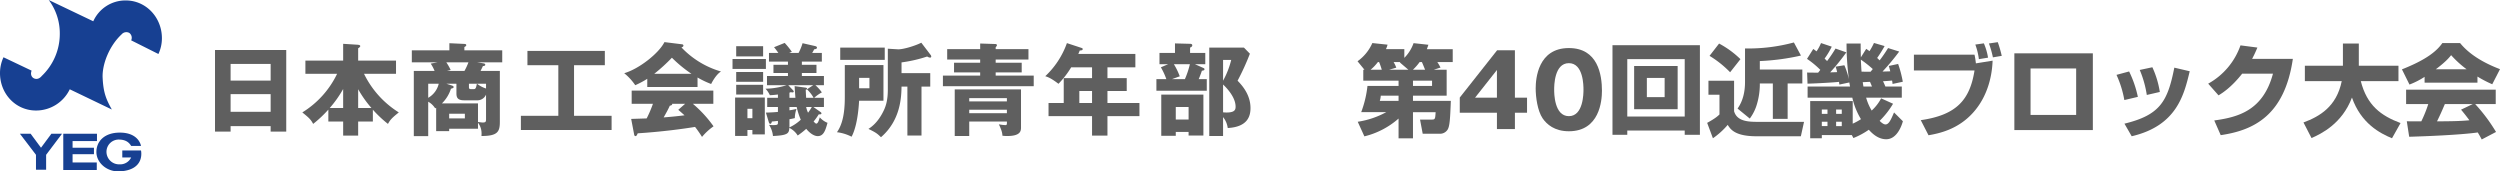
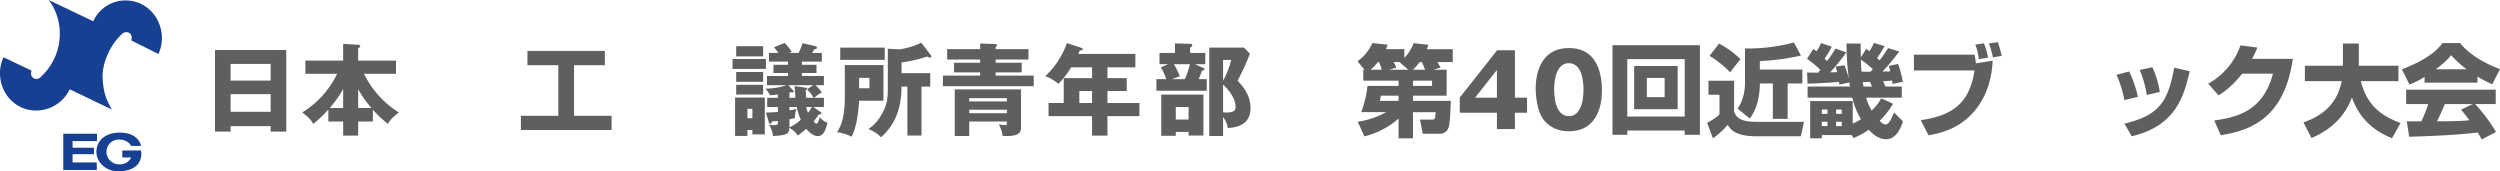
<svg xmlns="http://www.w3.org/2000/svg" id="グループ_48" data-name="グループ 48" width="1391.855" height="95.433" viewBox="0 0 1391.855 95.433">
  <path id="パス_906" data-name="パス 906" d="M62.276,60.979c-3.37-5.963-4.741-9.692-5.137-17.681-.366-7.4,3.67-17.779,10.6-24.2l-.007.005a3.449,3.449,0,0,1,4.239-.786,3.343,3.343,0,0,1,1.056,4.141l15.168,7.608a20.636,20.636,0,0,0,1.949-8.791C90.142,9.781,81.387.252,69.985.252A19.611,19.611,0,0,0,51.93,11.847L27.141,0a31.005,31.005,0,0,1,6.146,19.114,32.3,32.3,0,0,1-10.063,23.2s-1.786,2.452-4.26,1.33c-1.533-.693-2.108-2.472-1.357-4.309L1.945,31.884A20.9,20.9,0,0,0,0,40.721C0,52.214,8.691,61.531,20.09,61.531A20.818,20.818,0,0,0,38.837,49.713Z" transform="translate(0 -0.001)" fill="#174092" />
  <path id="パス_907" data-name="パス 907" d="M39.555,48.046H25.97v3.709h11.9v3.573H25.97v4.629H39.442v4.175H20.791v-20.2H39.555Z" transform="translate(14.437 30.507)" fill="#174092" />
  <path id="パス_908" data-name="パス 908" d="M44.6,47.46c3.28.1,5.2,1.435,6.435,3.546H56.51s-1.057-7.433-11.8-7.433c-8.528,0-13.038,4.832-13.038,10.793s5.849,11.191,13.038,10.79c14.365-.8,11.8-11.64,11.8-11.64H51.869c0,.012,0-.01.005,0H46.093v3.9h4.939A6.751,6.751,0,0,1,44.6,61.239a7.014,7.014,0,0,1-7.313-7.028A6.817,6.817,0,0,1,44.6,47.46" transform="translate(21.992 30.255)" fill="#174092" />
-   <path id="パス_909" data-name="パス 909" d="M6.534,43.936H12.5l5.791,7.809,5.79-7.809H30L21.143,55.682v8.311H15.492V55.682Z" transform="translate(4.537 30.507)" fill="#174092" />
  <path id="パス_910" data-name="パス 910" d="M79.33,51.8v3.062H70.646V9.432h39.662V54.864h-8.685V51.8Zm22.293-34.63H79.33v9.3h22.293Zm0,16.813H79.33V43.84h22.293Z" transform="translate(49.056 18.409)" fill="#5f5f5f" />
  <path id="パス_911" data-name="パス 911" d="M106.049,24.1V16.749H127.07V7.4l7.965.5c1.384.112,1.55.5,1.55.779,0,.334-.222.612-1.162,1.225v6.849H156.5V24.1H138.688a52.391,52.391,0,0,0,19.36,21.49c-3.651,2.952-4.758,4.009-6.03,6.4a65.567,65.567,0,0,1-8.408-7.906v6.569h-8.187V58.5H127.07v-7.85h-8.242V44.029a66.907,66.907,0,0,1-8.462,7.962c-1.274-2.45-2.435-3.509-6.03-6.4A51.285,51.285,0,0,0,123.7,24.1Zm21.021,8.464A62.785,62.785,0,0,1,119.6,43.138h7.467Zm15.766,10.576a61.95,61.95,0,0,1-7.413-10.466V43.138Z" transform="translate(63.979 16.995)" fill="#5f5f5f" />
-   <path id="パス_912" data-name="パス 912" d="M179.546,17.832l2.875.446c1.274.224,1.772.278,1.772.891s-.72.724-1.328.779c-.22.557-.608,1.337-1.272,2.672h10.732V51.015c0,5.512-1.272,7.848-10.234,7.848.054-.724.054-1.057.054-1.445a9.773,9.773,0,0,0-1.989-5.959V54.8H164.114v1.337h-7.247V43.165a5.6,5.6,0,0,1-.554.278,10.745,10.745,0,0,0-3.872-3.675V58.919H144.42V22.62h11.563a21.409,21.409,0,0,0-2.159-4.065l3.928-.724H143.315V11.151h20.909V7.2l8.352.391c.554,0,1.05.166,1.05.722,0,.446-.551.781-1.05,1v1.837h21.077v6.681ZM152.441,29.747V37.6a12.25,12.25,0,0,0,5.863-7.85Zm32.194,6.069a5.212,5.212,0,0,1-5.088,3.172h-7.081c-3.263,0-4.314-1.167-4.314-3.785V29.747h-5.642l2.931.947c.388.11,1.162.39,1.162.891,0,.222,0,.612-1.494.945a20.027,20.027,0,0,1-5.032,8.184h20.08V51.069c1.1.114,2.045.28,2.653.28,1.715,0,1.825-.557,1.825-1.838ZM162.509,17.832a29.193,29.193,0,0,1,2.435,4.287l-1.993.5h9.68a33.932,33.932,0,0,0,2.213-4.788Zm10.343,28.617h-8.74v2.616h8.74Zm2.269-16.7v1.781c0,.725.056,1.225,1.108,1.225h1.659c1.051,0,1.217-.945,1.659-3.006Zm9.514,0H179.6a15.827,15.827,0,0,0,5.032,2.672Z" transform="translate(85.962 16.857)" fill="#5f5f5f" />
  <path id="パス_913" data-name="パス 913" d="M210.746,45.861h20.909v7.9h-50.5v-7.9H202V17.689H184.8V9.728h43.09v7.96H210.746Z" transform="translate(108.846 18.615)" fill="#5f5f5f" />
-   <path id="パス_914" data-name="パス 914" d="M258.926,31.834H230.938V27.268a51.116,51.116,0,0,1-6.693,3.563A30.716,30.716,0,0,0,218.1,24.15c8.409-2.45,19.36-11.19,22.4-17.313l9.846,1.223c.33.056.718.224.718.724,0,.613-.718.891-1.1,1A49.1,49.1,0,0,0,271.983,23.2c-2.933,1.781-5.366,6.681-5.476,6.959a48.512,48.512,0,0,1-7.581-3.619ZM221.977,49.6c1.6-.058,3.76-.11,8.628-.278a65.65,65.65,0,0,0,3.487-8.13H222.253V33.839h45.469v7.349H256.327a67.59,67.59,0,0,1,11.507,12.527,32.68,32.68,0,0,0-6.417,5.9,62.356,62.356,0,0,0-3.872-5.566c-6.362,1.056-18.642,2.728-31.919,3.562-.441,1-.664,1.559-1.271,1.559-.444,0-.664-.5-.72-.891Zm33.576-25.109a73.069,73.069,0,0,1-10.9-8.965,95.536,95.536,0,0,1-9.846,8.965Zm-3.54,16.7h-7.191c0,.5-.166.837-1.328,1.057-.995,2.226-2.211,4.344-3.429,6.515,5.588-.446,8.906-.834,11.618-1.169-1.55-1.393-2.435-2.172-3.487-3.063Z" transform="translate(129.424 16.607)" fill="#5f5f5f" />
-   <path id="パス_915" data-name="パス 915" d="M275.276,21.575H256.69V16.063h18.586ZM274.669,37.5V58.04h-6.916V55.592h-2.762v3.285h-6.862V37.5Zm-.942-22.883H258.735V8.937h14.992Zm0,14.143H258.735V23.3h14.992Zm0,7.069H258.735v-5.4h14.992Zm-8.736,13.2h2.762V43.789h-2.762Zm40.544-3.563c.332.224.664.5.664.835,0,.668-.884.612-1.493.556a33.7,33.7,0,0,1-2.877,4.009c.774.779,1.162,1.169,1.493,1.169,1,0,1.6-2.282,1.935-3.507a11.319,11.319,0,0,0,4.316,3.062c-1.1,4.009-2.1,7.4-5.42,7.4-3.043,0-5.919-3.4-6.417-4.065a44.547,44.547,0,0,1-4.758,3.731,11.367,11.367,0,0,0-4.648-4.231c-.275,2.894-.441,4.119-9.126,4.509a13.325,13.325,0,0,0-2.213-6.235,20.274,20.274,0,0,0,2.047.168c2.547,0,2.933-.224,2.933-1.225V50.526c-2.1.222-2.323.278-3.375.334-.11.446-.276,1.281-.884,1.281-.442,0-.663-.446-.83-.947l-1.6-5.288c1.439-.056,3.873-.112,6.695-.39V42.787H276V37.665h5.974V35.827c-2.269.28-3.209.335-4.482.39a13.918,13.918,0,0,0-2.433-3.618,40.57,40.57,0,0,0,11.725-1.95h-10.9V25.527h11.671V23.858h-8.074V19.291h8.074V17.51H276.991V12.668h5.2a37.12,37.12,0,0,0-2.379-3.175L285.73,7.1a43.318,43.318,0,0,1,3.984,4.954c-.442.168-1.106.446-1.439.613h5.2a29.472,29.472,0,0,0,2.213-5.4l6.859,1.559c.444.112,1.161.28,1.161.947,0,.612-.827.835-1.547.891a21.363,21.363,0,0,1-1.108,2h5.368V17.51H295.3v1.781h8.131v4.566H295.3v1.669h12.281v5.122h-4.758a21.507,21.507,0,0,1,3.6,4.009,21.694,21.694,0,0,0-4.26,3.008h5.42v5.122h-5.864Zm-17.147-7.794h3.319c-.168-2.172-.388-5.066-.444-6.515l5.588.779c.939.112,1.327.224,1.327.669,0,.334-.332.5-.718.612,0,.556.166,3.673.222,4.455h4.148a18.783,18.783,0,0,0-3.706-4.732l3.484-2.284H287.723l2.545,2.674c.33.334.5.557.5.835,0,.334-.278.5-.72.5a2.711,2.711,0,0,1-.884-.166,1.885,1.885,0,0,1-.774.278Zm0,15.031a8.087,8.087,0,0,1-.058,1.449,23.846,23.846,0,0,0,6.362-4.287,38.644,38.644,0,0,1-2.269-7.071h-4.036v1.837c1.493-.222,2.489-.446,3.926-.779a15.5,15.5,0,0,0-.94,5.122c-.774.166-1.327.334-2.986.612Zm9.294-9.909a16.42,16.42,0,0,0,1.049,3.172,24.133,24.133,0,0,0,2.1-3.172Z" transform="translate(151.134 16.789)" fill="#5f5f5f" />
+   <path id="パス_915" data-name="パス 915" d="M275.276,21.575H256.69V16.063h18.586M274.669,37.5V58.04h-6.916V55.592h-2.762v3.285h-6.862V37.5Zm-.942-22.883H258.735V8.937h14.992Zm0,14.143H258.735V23.3h14.992Zm0,7.069H258.735v-5.4h14.992Zm-8.736,13.2h2.762V43.789h-2.762Zm40.544-3.563c.332.224.664.5.664.835,0,.668-.884.612-1.493.556a33.7,33.7,0,0,1-2.877,4.009c.774.779,1.162,1.169,1.493,1.169,1,0,1.6-2.282,1.935-3.507a11.319,11.319,0,0,0,4.316,3.062c-1.1,4.009-2.1,7.4-5.42,7.4-3.043,0-5.919-3.4-6.417-4.065a44.547,44.547,0,0,1-4.758,3.731,11.367,11.367,0,0,0-4.648-4.231c-.275,2.894-.441,4.119-9.126,4.509a13.325,13.325,0,0,0-2.213-6.235,20.274,20.274,0,0,0,2.047.168c2.547,0,2.933-.224,2.933-1.225V50.526c-2.1.222-2.323.278-3.375.334-.11.446-.276,1.281-.884,1.281-.442,0-.663-.446-.83-.947l-1.6-5.288c1.439-.056,3.873-.112,6.695-.39V42.787H276V37.665h5.974V35.827c-2.269.28-3.209.335-4.482.39a13.918,13.918,0,0,0-2.433-3.618,40.57,40.57,0,0,0,11.725-1.95h-10.9V25.527h11.671V23.858h-8.074V19.291h8.074V17.51H276.991V12.668h5.2a37.12,37.12,0,0,0-2.379-3.175L285.73,7.1a43.318,43.318,0,0,1,3.984,4.954c-.442.168-1.106.446-1.439.613h5.2a29.472,29.472,0,0,0,2.213-5.4l6.859,1.559c.444.112,1.161.28,1.161.947,0,.612-.827.835-1.547.891a21.363,21.363,0,0,1-1.108,2h5.368V17.51H295.3v1.781h8.131v4.566H295.3v1.669h12.281v5.122h-4.758a21.507,21.507,0,0,1,3.6,4.009,21.694,21.694,0,0,0-4.26,3.008h5.42v5.122h-5.864Zm-17.147-7.794h3.319c-.168-2.172-.388-5.066-.444-6.515l5.588.779c.939.112,1.327.224,1.327.669,0,.334-.332.5-.718.612,0,.556.166,3.673.222,4.455h4.148a18.783,18.783,0,0,0-3.706-4.732l3.484-2.284H287.723l2.545,2.674c.33.334.5.557.5.835,0,.334-.278.5-.72.5a2.711,2.711,0,0,1-.884-.166,1.885,1.885,0,0,1-.774.278Zm0,15.031a8.087,8.087,0,0,1-.058,1.449,23.846,23.846,0,0,0,6.362-4.287,38.644,38.644,0,0,1-2.269-7.071h-4.036v1.837c1.493-.222,2.489-.446,3.926-.779a15.5,15.5,0,0,0-.94,5.122c-.774.166-1.327.334-2.986.612Zm9.294-9.909a16.42,16.42,0,0,0,1.049,3.172,24.133,24.133,0,0,0,2.1-3.172Z" transform="translate(151.134 16.789)" fill="#5f5f5f" />
  <path id="パス_916" data-name="パス 916" d="M319.893,19.5V39.326H306.339c-.608,10.688-2.489,16.98-4.2,20.041a24.213,24.213,0,0,0-8.131-2.5c2.765-3.953,4.37-9.633,4.37-19.487V19.5Zm.718-2.894H295.829V9.762h24.782Zm-14.272,15.81h5.753v-5.79h-5.753ZM341.078,58.7h-7.855V31.476h-3.263c-.11,5.4-.33,18.594-11.449,28.169-2.325-2.282-3.043-2.672-6.969-4.621,1.271-.834,5.032-3.228,8.242-9.687,1.327-2.618,2.543-6.012,2.543-12.249V10.374l5.588.335c2.489.166,9.182-1.727,13.054-3.675l5.088,6.681a1.654,1.654,0,0,1,.444.945.609.609,0,0,1-.664.668,3.4,3.4,0,0,1-1.6-.612A77.38,77.38,0,0,1,329.959,18v5.957h15.987v7.516h-4.868Z" transform="translate(171.962 16.743)" fill="#5f5f5f" />
  <path id="パス_917" data-name="パス 917" d="M380.446,10.415V16.2H362.194v1.783h14.49v5.4h-14.49v1.781h21.185v5.9H332.82v-5.9h20.743V23.387H339.015v-5.4h14.548V16.2H335.2v-5.79h18.366V7.3l8.464.278c.442,0,.884.222.884.724a2.533,2.533,0,0,1-.717,1.057v1.059ZM347.478,50.723v8.072H339.4V32.852h36.9V53.9c0,1.837,0,4.9-7.633,4.9a18.514,18.514,0,0,1-2.711-.166c-.056-1.279-.276-2.784-1.991-6.347a24.435,24.435,0,0,0,3.6.446c.884,0,.939-.39.884-2Zm20.965-13.028H347.478v1.838h20.965Zm0,6.459H347.478V46.1h20.965Z" transform="translate(192.138 16.926)" fill="#5f5f5f" />
  <path id="パス_918" data-name="パス 918" d="M404.076,26.652h10.731v7.183H404.076v6.681h17.811v7.293H404.076V58.664H395.5V47.808H371.273V40.515h8.465V26.652H395.5V20.638H383.886a51.226,51.226,0,0,1-7.081,9.187c-4.2-3.23-6.086-3.841-7.357-4.231A46.706,46.706,0,0,0,381.507,7.166l8.131,2.672c.332.112.664.278.664.613,0,.722-.774.778-1.659.834-.278.724-.554,1.337-.774,1.893h31.75v7.46H404.076ZM395.5,33.834H388.42v6.681H395.5Z" transform="translate(212.489 16.835)" fill="#5f5f5f" />
  <path id="パス_919" data-name="パス 919" d="M435.184,12.554v6.291h-5.753l4.37,1.949c.554.222.94.444.94.834,0,.557-.61.781-1.439.835-.386,1.113-.72,2.172-1.771,4.677h4.482V33.6H407.969V27.139H413.5a38.22,38.22,0,0,0-3.043-6.569l4.038-1.725h-4.812V12.554h8.63V7.264l8.408.224c.278,0,1.218.054,1.218.834,0,.725-.72,1.057-1.218,1.281v2.952ZM434.132,58.54h-8.242v-2h-7.135v2.172h-8.077V35.771h23.454ZM417.705,18.845a37.962,37.962,0,0,1,3.263,6.735c-1.494.557-3.263,1.169-4.26,1.559h7.137a48.574,48.574,0,0,0,2.765-8.294Zm1.051,30.787h7.135V42.673h-7.135ZM460.021,13a137.367,137.367,0,0,1-6.859,15.033c2.213,2.282,7.193,7.572,7.193,15.2,0,3.953-1.106,10.522-12.669,11.134a12.028,12.028,0,0,0-2.6-6.068V58.818H437.4V9.6h19.3Zm-14.934,3.453v11.58a47.187,47.187,0,0,0,4.536-11.58Zm0,29.172a15.693,15.693,0,0,0,1.935.112c4.648,0,5.036-1.615,5.036-3.285,0-5.79-6.141-11.524-6.971-12.3Z" transform="translate(235.849 16.903)" fill="#5f5f5f" />
  <path id="パス_920" data-name="パス 920" d="M495.676,22.014V36.433H476.924v2.9H498c-.388,10.132-.61,14.307-1.882,16.146a5.028,5.028,0,0,1-4.258,2.171h-9.516l-1.491-7.9h6.581c1.825,0,1.881-.391,2.1-4.122h-12.61V60.207H468.9V49.182a44.818,44.818,0,0,1-19.03,9.912l-3.706-8.13a47.866,47.866,0,0,0,15.875-5.346H448.1a59.129,59.129,0,0,0,3.485-14.585H468.9v-2.95h-19.64V22.014h.664l-3.87-4.732A24.6,24.6,0,0,0,454.3,7.149l8.463.891a13.131,13.131,0,0,1-.886,2.506H472.11v4.843A21.865,21.865,0,0,0,477.254,7.2L485.5,8.1c-.33,1.057-.5,1.447-.83,2.45h14.384v7.181h-8.574a25.639,25.639,0,0,1,1.771,3.062l-3.817,1.225Zm-36.123,0a38,38,0,0,0-1.494-4.287h-.664a25.579,25.579,0,0,1-4.09,4.287ZM459,36.433a13.848,13.848,0,0,1-.552,2.9H468.9v-2.9Zm15.38-14.419-4.758-4.065.276-.222h-3.76a18.237,18.237,0,0,1,1.491,3.118l-4.038,1.169Zm9.292,0c-1.161-2.9-1.439-3.507-1.769-4.287h-1.274a28.608,28.608,0,0,1-3.76,4.287Zm3.873,6.069h-10.62v2.952h10.62Z" transform="translate(309.74 16.823)" fill="#5f5f5f" />
  <path id="パス_921" data-name="パス 921" d="M500.447,9.514h9.9V35.9H517.1v8.408H510.35v9.073H500.337V44.312H479.648V35.848Zm-.11,26.39V20.484L488.167,35.9Z" transform="translate(333.066 18.466)" fill="#5f5f5f" />
  <path id="パス_922" data-name="パス 922" d="M541.485,32.676c0,5.344-1.272,22.437-18.42,22.437-8.021,0-12.335-3.9-14.6-7.183-2.877-4.231-3.872-11.859-3.872-16.7,0-5.344,1.273-22.437,18.476-22.437,16.151,0,18.42,14.809,18.42,23.884m-26.607-.724c0,1.837,0,14.753,8.188,14.753,8.131,0,8.131-12.86,8.131-14.753,0-2.06,0-14.753-8.131-14.753-8.187,0-8.187,12.749-8.187,14.753" transform="translate(350.385 17.964)" fill="#5f5f5f" />
  <path id="パス_923" data-name="パス 923" d="M570.04,56.349H538.067v2.392h-8.242V8.858H578.5V58.741H570.04Zm0-39.752H538.067V48.554H570.04Zm-28.156,3.841h24.228V44.489H541.884Zm7.081,17.313h9.9V27.061h-9.9Z" transform="translate(367.909 16.316)" fill="#5f5f5f" />
  <path id="パス_924" data-name="パス 924" d="M561.654,28.275h14.272v16.98c1.715,5.9,8.463,5.9,13.94,5.9h25L613.1,59.174H588.318c-12,0-14.494-4.009-15.931-6.347a42.521,42.521,0,0,1-8.243,7.46l-3.208-8.574c4.646-2.56,5.864-3.731,6.859-4.677V36.069h-6.141Zm5.919-20.711a51.576,51.576,0,0,1,11.893,8.685l-5.752,7.293a57.651,57.651,0,0,0-11.451-9.131Zm45.581,6.681a127.4,127.4,0,0,1-22.9,3.062V22.04h23.674v7.738h-8.186V49.487H597.5V29.778h-7.247v1.169a38.754,38.754,0,0,1-1.439,9.743,24.97,24.97,0,0,1-4.148,8.63l-6.806-5.568c3.043-4.231,4.151-9.463,4.151-14.7V10.292a97.247,97.247,0,0,0,27.214-3.341Z" transform="translate(389.512 16.686)" fill="#5f5f5f" />
  <path id="パス_925" data-name="パス 925" d="M645.078,11.9a126.932,126.932,0,0,1-9.294,11.136c.608,0,3.651-.112,4.316-.112-.5-1.949-.554-2.172-.83-3.006l5.2-1.113a60.49,60.49,0,0,1,2.6,9.909l-5.7,1.225a11.905,11.905,0,0,0-.276-1.893c-1.383.166-3.541.278-5.032.39.664,1.335.885,1.893,1.327,2.95h9.128v6.181h-19.86a29.188,29.188,0,0,0,3.1,7.181,24.806,24.806,0,0,0,5.256-6.791l6.637,3.006a47.246,47.246,0,0,1-7.469,9.519c.774.781,2.1,2,3.263,2,1.883,0,3.043-2.672,4.758-6.681l4.922,4.9c-.774,2.84-3.429,10.021-9.292,10.021-4.868,0-8.3-3.785-9.68-5.288a42.086,42.086,0,0,1-8.575,4.621l-.885-1.671h-16.7v1.783h-6.473V39.464H619.19V52.046a32.148,32.148,0,0,0,4.59-2.506,39.855,39.855,0,0,1-4.812-11.969H594.077V31.39H617.7c-.056-.39-.388-2.115-.388-2.282l-5.531,1.169c-.168-1-.168-1.113-.222-1.5-3.485.39-13.109.891-17.535,1L593.8,23.6c1.937,0,3.263.056,6.141.056.664-.835.94-1.169,1.216-1.559a49.72,49.72,0,0,0-7.413-6.124l3.487-5.514c.83.559,1.217.891,1.825,1.337a25.882,25.882,0,0,0,2.489-4.621l5.973,2a41.823,41.823,0,0,1-3.982,6.625l1.383,1.393a78.23,78.23,0,0,0,4.7-6.961l6.029,2.116a117.008,117.008,0,0,1-9.016,11.136c.554,0,3.263-.112,3.873-.112a19.684,19.684,0,0,0-.83-3.062l4.868-.779a44.116,44.116,0,0,1,2.543,7.794,145.743,145.743,0,0,1-1.328-19.875h7.857c0,2.059,0,3,.112,7.682l2.985-4.732c.83.557,1.218.835,1.825,1.281a35.213,35.213,0,0,0,2.489-4.566l5.92,1.727a65.505,65.505,0,0,1-4.148,6.625c.44.39.5.5,1.381,1.337a77.453,77.453,0,0,0,4.7-6.849Zm-43.09,34.684h3.153V44.194h-3.153Zm0,6.793h3.153V50.987h-3.153Zm7.964-6.793H613.1V44.194h-3.153Zm0,6.849H613.1v-2.45h-3.153Zm13.776-37.023c.164,3.618.276,5.4.386,6.679,1.659.056,3.707.056,5.032.056.166-.222,1.051-1.279,1.218-1.5a58.545,58.545,0,0,0-6.637-5.232M629.92,31.39c-.662-1.669-.774-1.837-1.1-2.616-.608,0-3.484.166-4.038.166.11.725.164,1.281.386,2.45Z" transform="translate(412.293 16.8)" fill="#5f5f5f" />
  <path id="パス_926" data-name="パス 926" d="M662.614,13.812c.388,1.838.5,2.672.774,4.843l9.294-1.5c-.166,3.951-.885,17.649-10.621,28.671-8.74,9.911-19.748,11.915-25.06,12.862l-4.314-8.408c19.8-2.84,27.327-11.19,29.926-27.669H628.87v-8.8Zm2.433,2.506a36.856,36.856,0,0,0-1.989-8.13l4.756-.668a33.118,33.118,0,0,1,2.325,7.962Zm7.8-1a52.221,52.221,0,0,0-2.213-7.738l4.922-.724a63.66,63.66,0,0,1,2.213,7.626Z" transform="translate(436.685 16.618)" fill="#5f5f5f" />
-   <path id="パス_927" data-name="パス 927" d="M705.573,53.235h-43.7v-42.7h43.7Zm-9.292-34.295H670.893V44.828h25.389Z" transform="translate(459.603 19.173)" fill="#5f5f5f" />
  <path id="パス_928" data-name="パス 928" d="M699.806,33.362a57.131,57.131,0,0,0-4.372-14.03l7.025-1.893a59.835,59.835,0,0,1,4.868,14.141Zm.054,13.14c19.968-4.844,24.062-12.527,27.768-31.179l8.575,2c-3.153,13.14-7.247,30.342-32.305,36.189Zm12.445-15.98A57.878,57.878,0,0,0,708.378,16.6l7.027-1.5a51.6,51.6,0,0,1,4.148,13.752Z" transform="translate(482.907 22.345)" fill="#5f5f5f" />
  <path id="パス_929" data-name="パス 929" d="M772.7,15.421C768.1,46.876,751.067,55.172,732.536,57.9l-3.594-8.186c13.5-1.837,27.214-5.622,32.69-26.055H744.485C738.4,31.4,733.256,34.573,731.319,35.742l-5.754-6.513A38.984,38.984,0,0,0,743.544,7.905L752.95,9.13a65.877,65.877,0,0,1-2.933,6.291Z" transform="translate(503.829 17.348)" fill="#5f5f5f" />
  <path id="パス_930" data-name="パス 930" d="M756.873,51.24c9.07-3.34,18.42-8.853,21.3-22.993H757.647V19.671h21.185V7.314h8.852V19.671h22.069v8.575H788.789c3.431,13.418,11.119,19.208,22.127,23.327l-4.756,8.464c-6.75-2.784-17.261-8.3-22.293-22.659-5.531,14.641-17.2,20.209-22.515,22.547Z" transform="translate(525.57 16.938)" fill="#5f5f5f" />
  <path id="パス_931" data-name="パス 931" d="M801.835,25.967a44.337,44.337,0,0,1-8.409,4.285l-4.2-8.462c13.5-5.344,19.252-10.021,22.514-14.641h9.848c2.379,2.838,8.021,9.129,22.236,14.531l-4.316,8.406a62.847,62.847,0,0,1-8.24-4.287v3.4h-29.43Zm31.809,34.852c-.556-1.057-1.161-2.228-2.211-3.9-9.407,1.335-28.213,2.115-38.171,2.394l-1.328-8.631c.278.056,7.3.056,8.076.056a70.584,70.584,0,0,0,3.873-9.631H791.549V33.092h49.893V41.11H829.995A94.069,94.069,0,0,1,841.61,56.644Zm-8.409-39.083a57.234,57.234,0,0,1-8.628-7.85c-1.328,1.725-3.485,4.063-8.52,7.85Zm3.431,19.374H813.122c-1.994,4.677-2.657,6.124-4.372,9.631,6.529-.056,12.5-.056,18.034-.612-2.321-3.118-3.539-4.565-4.648-5.9Z" transform="translate(548.034 16.823)" fill="#5f5f5f" />
</svg>